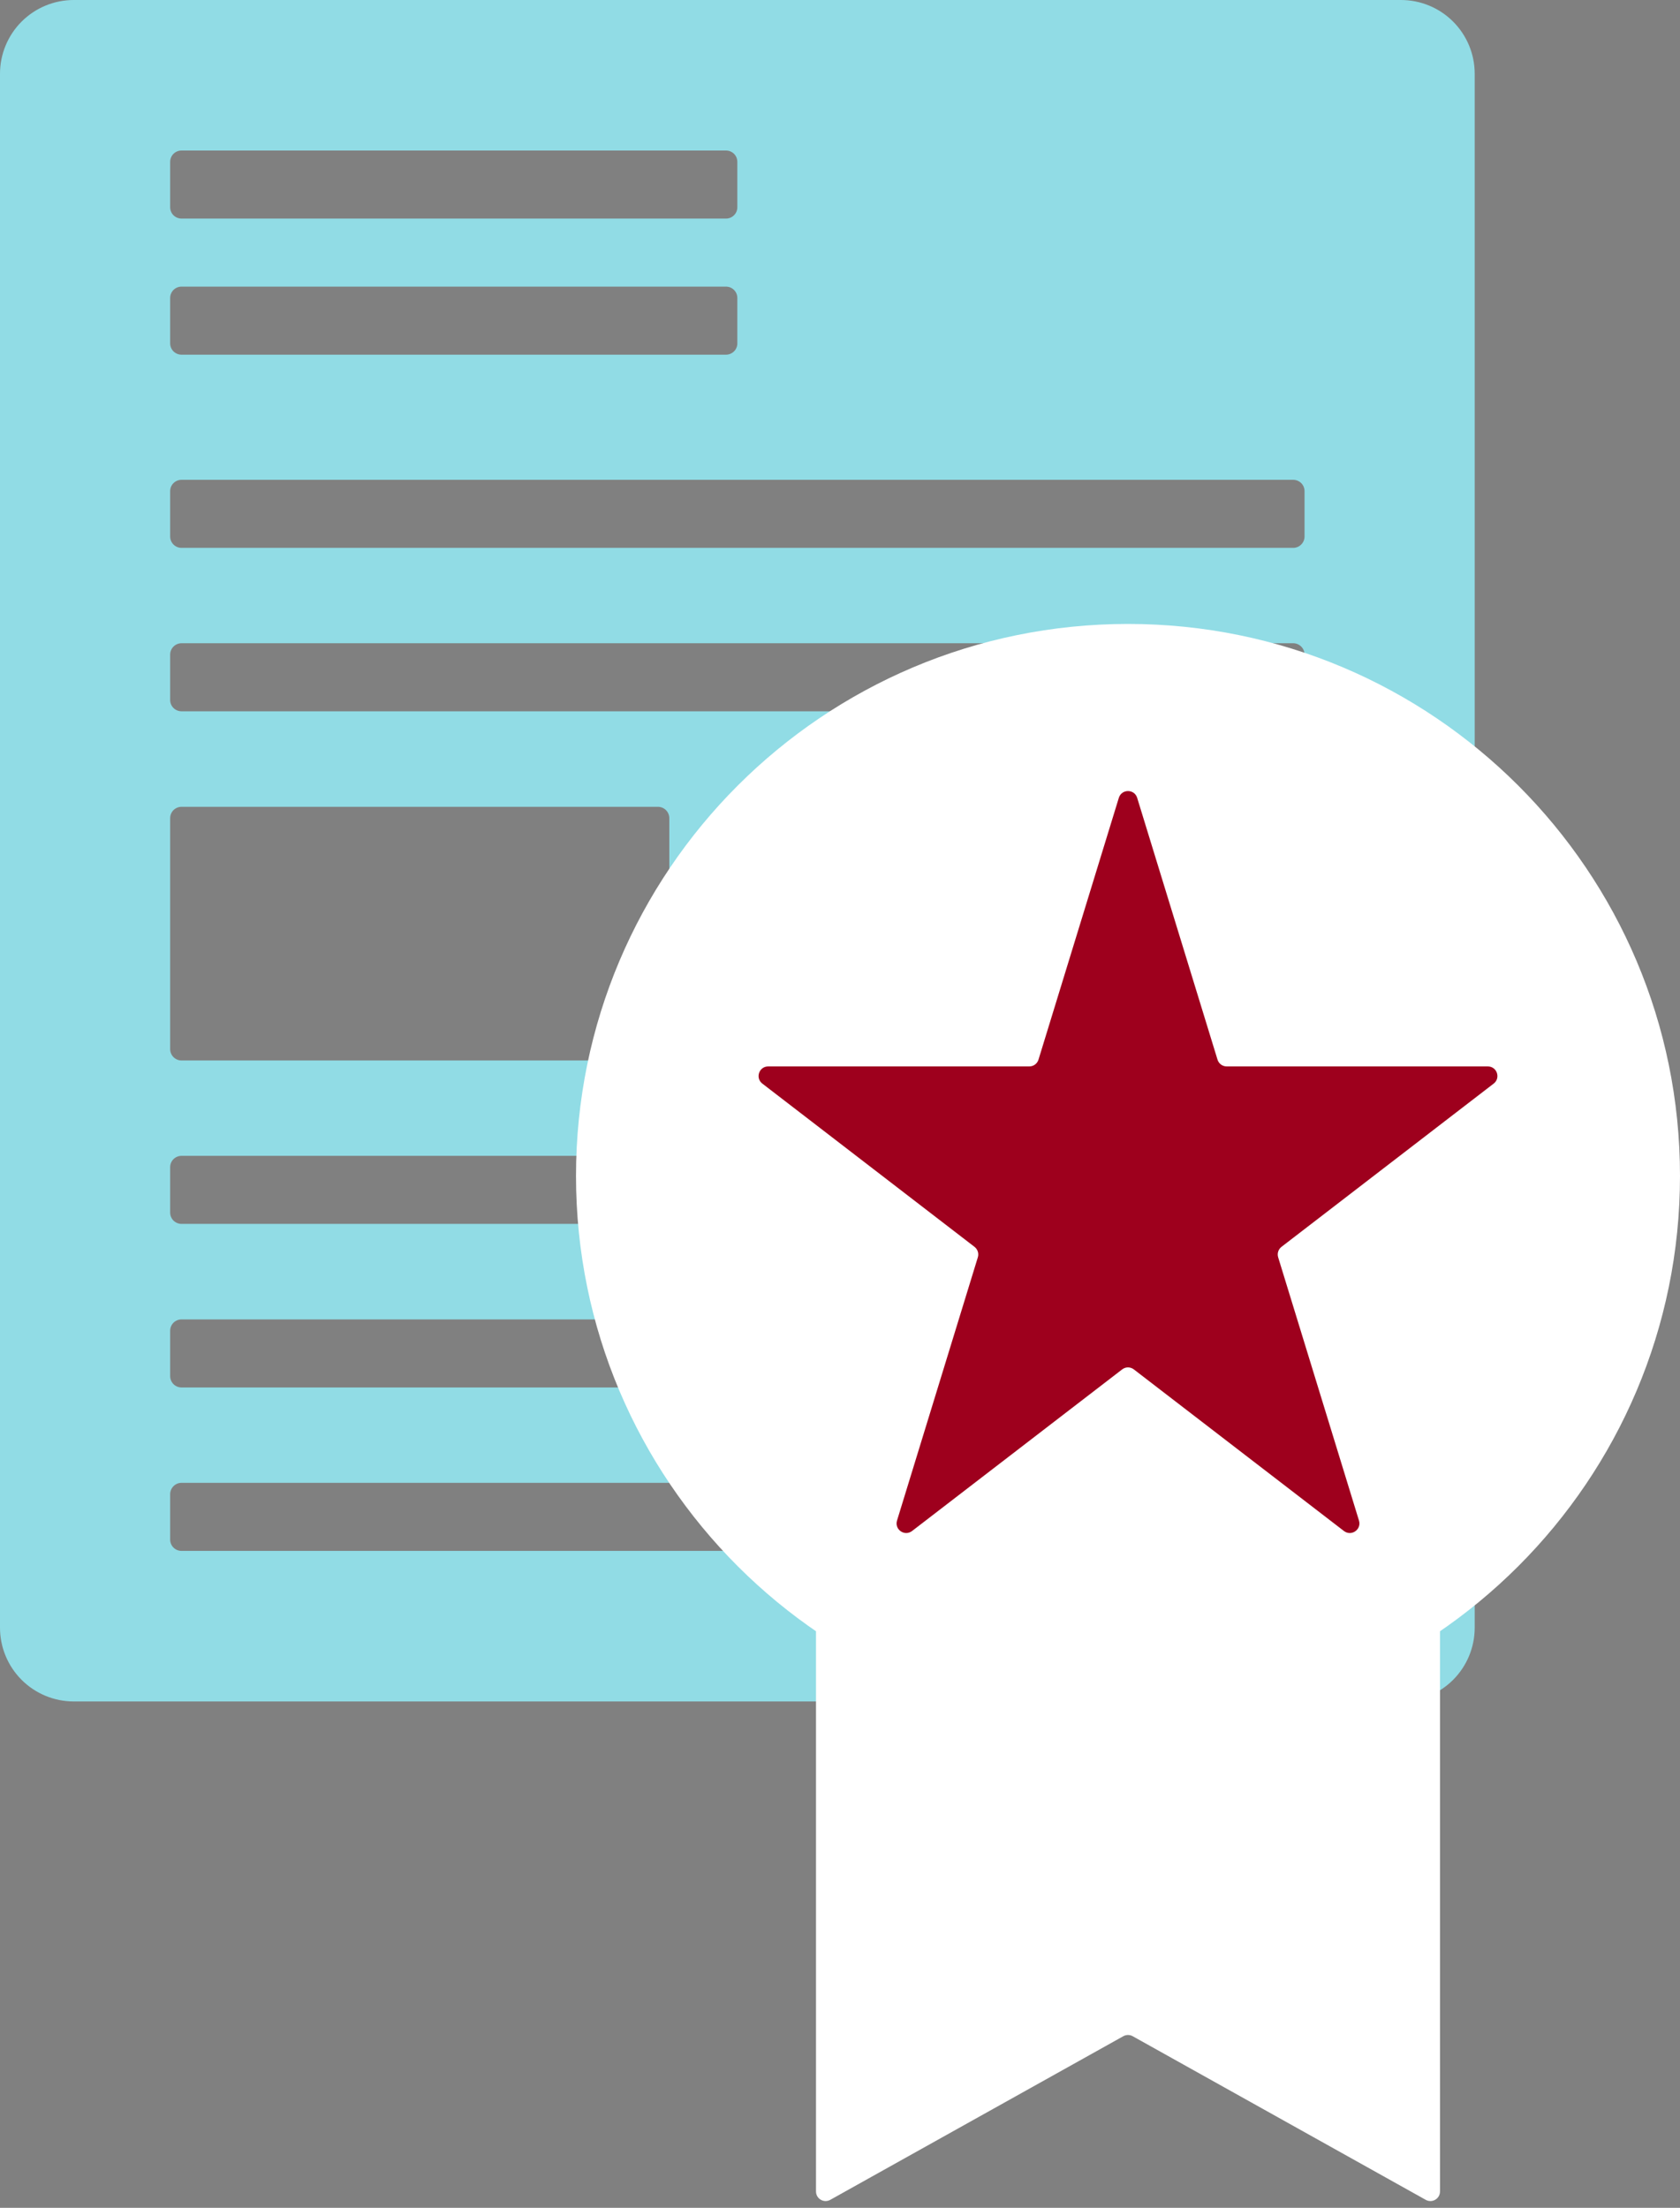
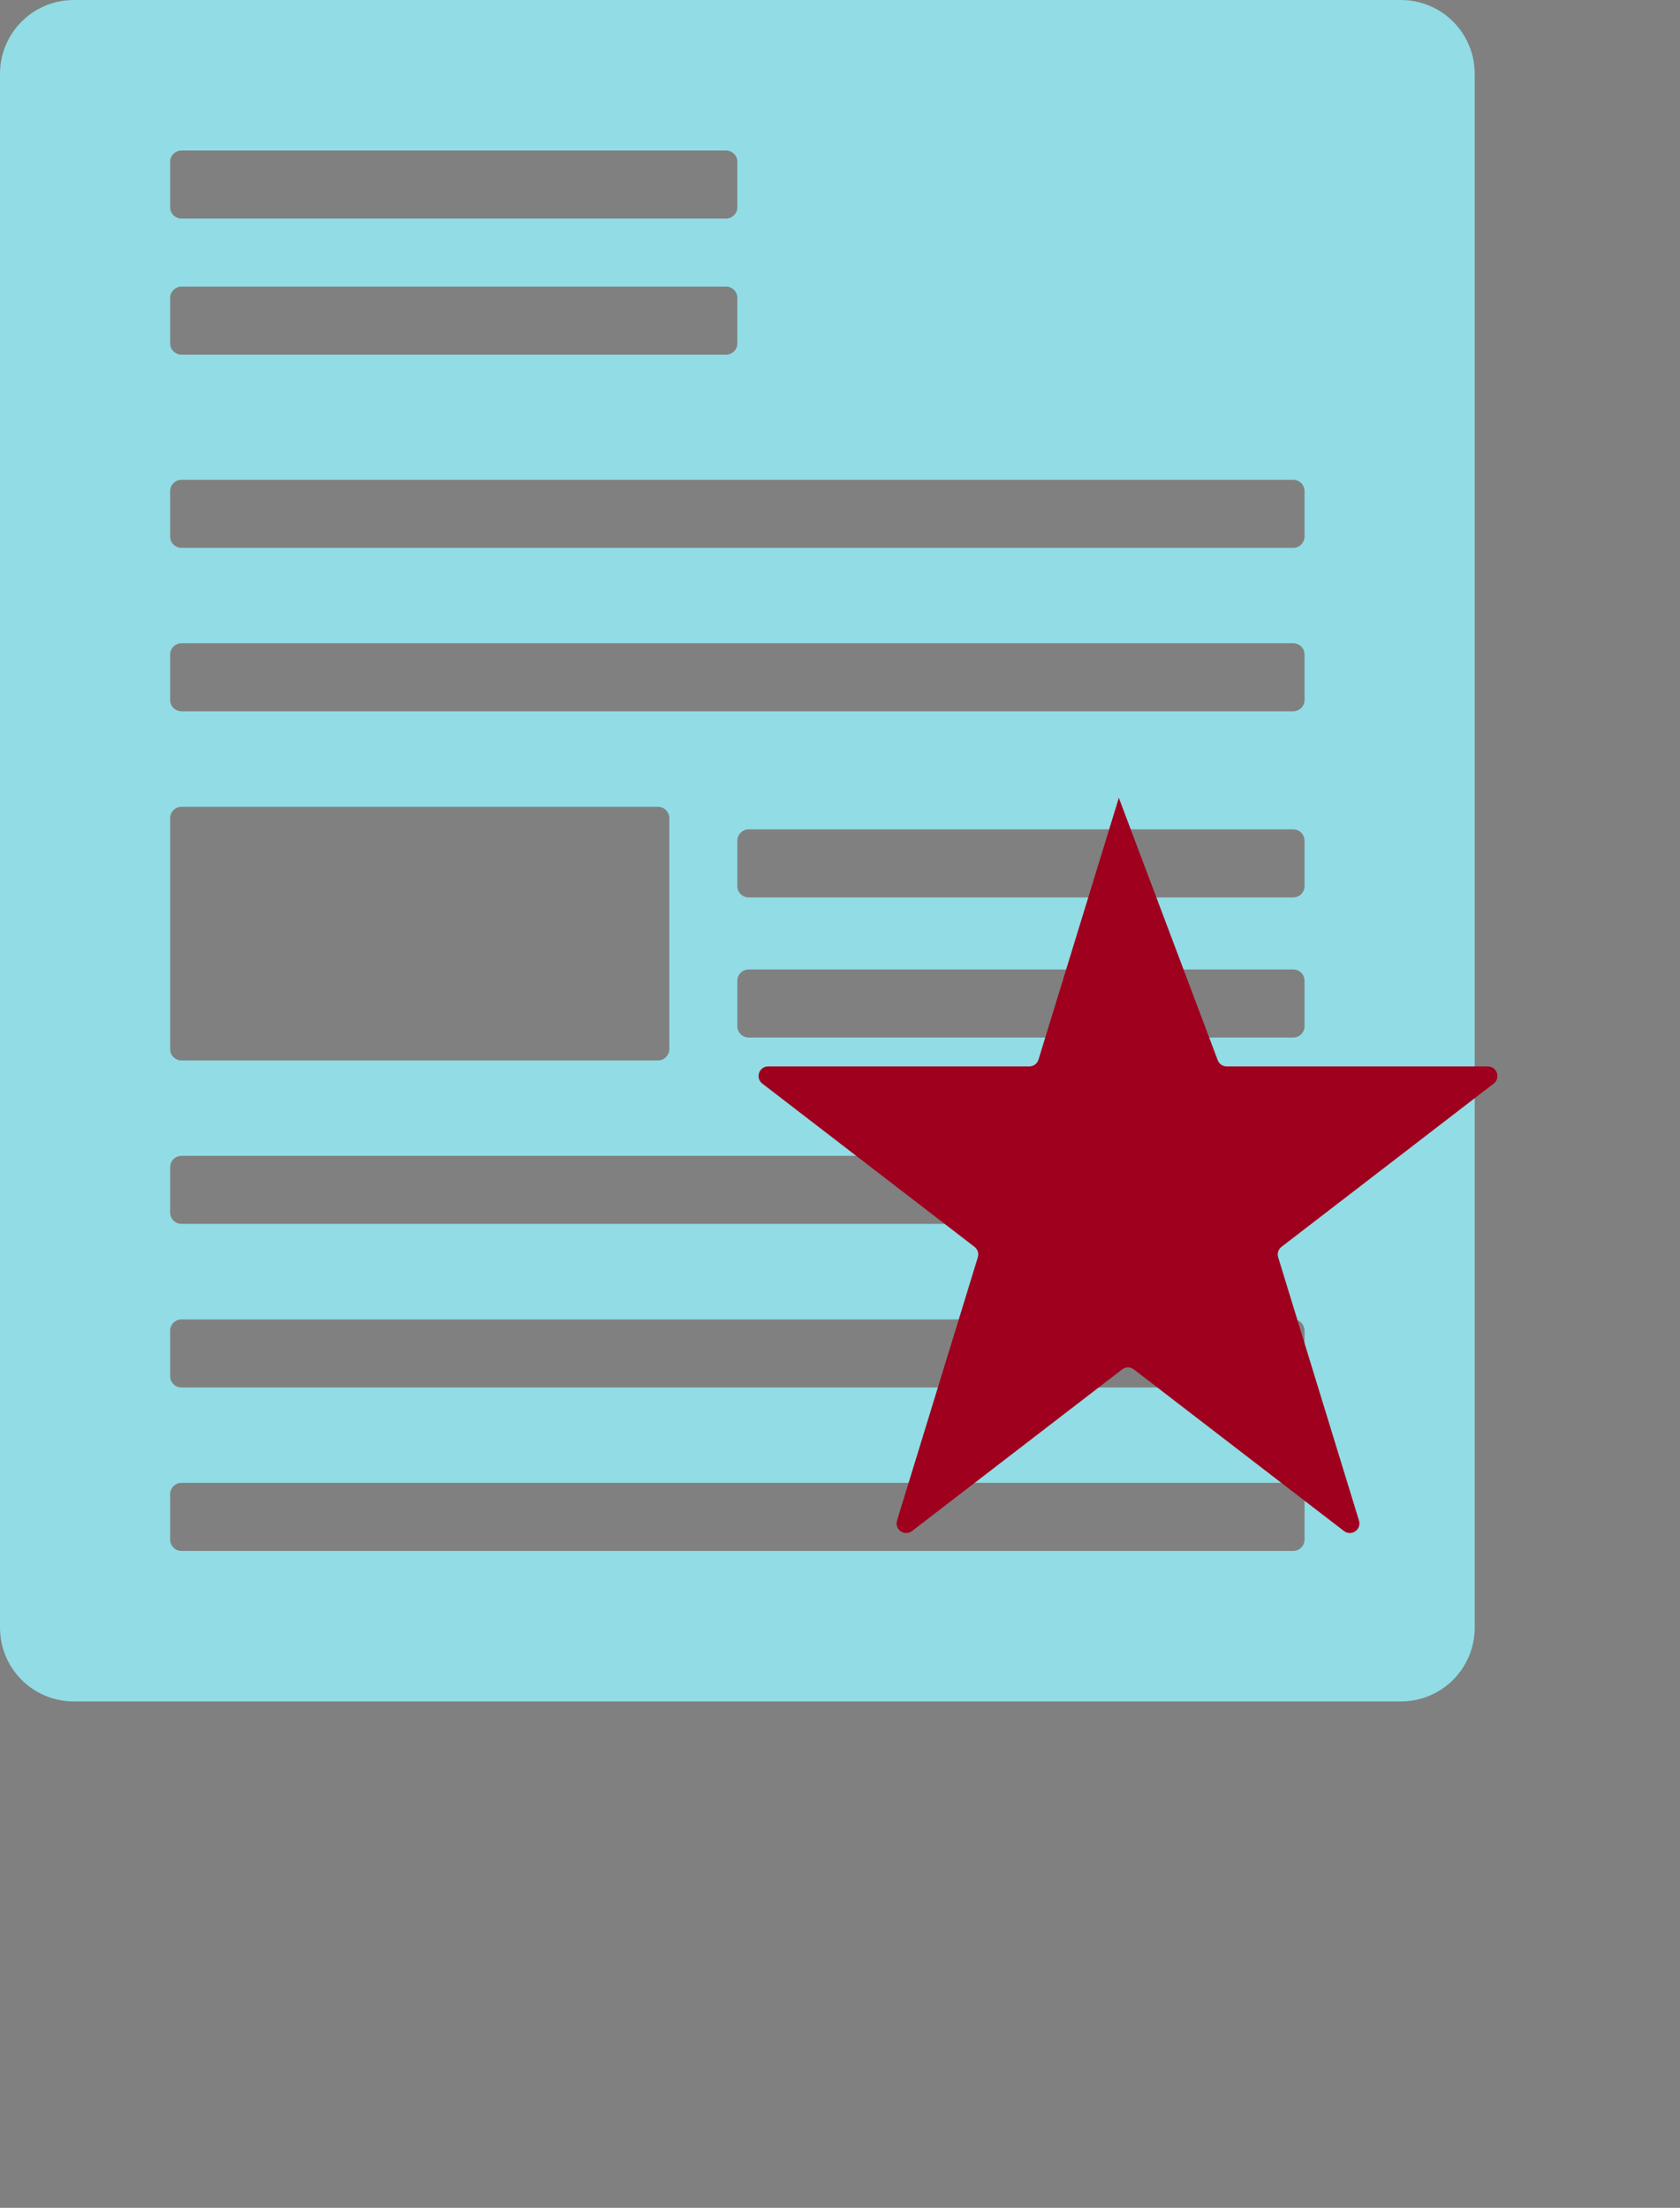
<svg xmlns="http://www.w3.org/2000/svg" width="35" height="46" viewBox="0 0 35 46" fill="none">
  <rect x="0" y="0" width="35" height="46" fill="#808080" stroke="none" />
  <path d="M0 33.913V1.536C0 1.129 0.162 0.738 0.45 0.45C0.738 0.162 1.129 0 1.536 0H29.187C29.594 0 29.985 0.162 30.273 0.45C30.561 0.738 30.723 1.129 30.723 1.536V33.913C30.723 34.321 30.561 34.712 30.273 35C29.985 35.288 29.594 35.45 29.187 35.45H1.536C1.129 35.45 0.738 35.288 0.45 35C0.162 34.712 0 34.321 0 33.913ZM15.361 4.318V3.372C15.361 3.31 15.337 3.25 15.292 3.205C15.248 3.161 15.188 3.136 15.125 3.136H3.781C3.719 3.136 3.659 3.161 3.614 3.205C3.57 3.25 3.545 3.31 3.545 3.372V4.318C3.545 4.38 3.57 4.441 3.614 4.485C3.659 4.529 3.719 4.554 3.781 4.554H15.125C15.188 4.554 15.248 4.529 15.292 4.485C15.337 4.441 15.361 4.38 15.361 4.318ZM15.361 7.154V6.208C15.361 6.146 15.337 6.086 15.292 6.041C15.248 5.997 15.188 5.972 15.125 5.972H3.781C3.719 5.972 3.659 5.997 3.614 6.041C3.57 6.086 3.545 6.146 3.545 6.208V7.154C3.545 7.216 3.57 7.277 3.614 7.321C3.659 7.365 3.719 7.39 3.781 7.39H15.125C15.187 7.39 15.247 7.365 15.291 7.322C15.336 7.278 15.361 7.218 15.361 7.156V7.154ZM27.178 18.462V17.517C27.178 17.454 27.153 17.394 27.109 17.35C27.064 17.305 27.004 17.28 26.942 17.28H15.598C15.535 17.28 15.475 17.305 15.431 17.35C15.386 17.394 15.361 17.454 15.361 17.517V18.462C15.361 18.525 15.386 18.585 15.431 18.629C15.475 18.674 15.535 18.698 15.598 18.698H26.942C27.004 18.698 27.064 18.674 27.108 18.63C27.152 18.586 27.177 18.527 27.178 18.465V18.462ZM27.178 21.381V20.436C27.178 20.373 27.153 20.313 27.109 20.268C27.064 20.224 27.004 20.199 26.942 20.199H15.598C15.535 20.199 15.475 20.224 15.431 20.268C15.386 20.313 15.361 20.373 15.361 20.436V21.381C15.361 21.444 15.386 21.504 15.431 21.548C15.475 21.592 15.535 21.617 15.598 21.617H26.942C27.004 21.617 27.064 21.593 27.108 21.549C27.152 21.505 27.177 21.445 27.178 21.383V21.381ZM13.944 21.854V17.047C13.944 16.984 13.919 16.924 13.874 16.879C13.83 16.835 13.77 16.81 13.707 16.81H3.781C3.719 16.81 3.659 16.835 3.614 16.879C3.57 16.924 3.545 16.984 3.545 17.047V21.858C3.545 21.921 3.57 21.981 3.614 22.025C3.659 22.07 3.719 22.095 3.781 22.095H13.707C13.77 22.095 13.83 22.07 13.874 22.025C13.919 21.981 13.944 21.921 13.944 21.858V21.854ZM27.178 14.584V13.639C27.178 13.576 27.153 13.516 27.109 13.472C27.064 13.427 27.004 13.402 26.942 13.402H3.781C3.719 13.402 3.659 13.427 3.614 13.472C3.57 13.516 3.545 13.576 3.545 13.639V14.584C3.545 14.647 3.57 14.707 3.614 14.751C3.659 14.795 3.719 14.82 3.781 14.82H26.942C27.004 14.82 27.064 14.795 27.109 14.751C27.153 14.707 27.178 14.647 27.178 14.584ZM27.178 25.264V24.318C27.178 24.256 27.153 24.196 27.109 24.151C27.064 24.107 27.004 24.082 26.942 24.082H3.781C3.719 24.082 3.659 24.107 3.614 24.151C3.57 24.196 3.545 24.256 3.545 24.318V25.264C3.545 25.326 3.57 25.387 3.614 25.431C3.659 25.475 3.719 25.5 3.781 25.5H26.942C27.004 25.5 27.064 25.475 27.109 25.431C27.153 25.387 27.178 25.326 27.178 25.264ZM27.178 28.672V27.726C27.178 27.664 27.153 27.604 27.109 27.559C27.064 27.515 27.004 27.49 26.942 27.49H3.781C3.719 27.49 3.659 27.515 3.614 27.559C3.57 27.604 3.545 27.664 3.545 27.726V28.672C3.545 28.734 3.57 28.794 3.614 28.839C3.659 28.883 3.719 28.908 3.781 28.908H26.942C27.004 28.908 27.064 28.883 27.109 28.839C27.153 28.794 27.178 28.734 27.178 28.672ZM27.178 32.077V31.132C27.178 31.069 27.153 31.009 27.109 30.965C27.064 30.92 27.004 30.895 26.942 30.895H3.781C3.719 30.895 3.659 30.92 3.614 30.965C3.57 31.009 3.545 31.069 3.545 31.132V32.077C3.545 32.14 3.57 32.2 3.614 32.244C3.659 32.289 3.719 32.313 3.781 32.313H26.942C27.004 32.313 27.064 32.289 27.109 32.244C27.153 32.2 27.178 32.14 27.178 32.077ZM27.178 11.178V10.233C27.178 10.17 27.153 10.11 27.109 10.066C27.064 10.022 27.004 9.997 26.942 9.997H3.781C3.719 9.997 3.659 10.022 3.614 10.066C3.57 10.11 3.545 10.17 3.545 10.233V11.178C3.545 11.241 3.57 11.301 3.614 11.345C3.659 11.39 3.719 11.415 3.781 11.415H26.942C27.004 11.415 27.064 11.39 27.109 11.345C27.153 11.301 27.178 11.241 27.178 11.178Z" fill="#91DCE5" />
-   <path d="M23.5 36C29.851 36 35 30.851 35 24.5C35 18.149 29.851 13 23.5 13C17.149 13 12 18.149 12 24.5C12 30.851 17.149 36 23.5 36Z" fill="white" />
-   <path d="M29.8 32H17.2C17.09 32 17 32.09 17 32.2V45.659C17 45.812 17.164 45.908 17.297 45.834L23.402 42.425C23.463 42.391 23.537 42.391 23.598 42.425L29.703 45.834C29.836 45.908 30 45.812 30 45.659V32.2C30 32.09 29.91 32 29.8 32Z" fill="white" />
-   <path d="M23.309 16.623C23.367 16.435 23.633 16.435 23.691 16.623L25.365 22.078C25.391 22.162 25.468 22.219 25.556 22.219H30.996C31.187 22.219 31.269 22.461 31.118 22.577L26.698 25.978C26.632 26.029 26.604 26.115 26.628 26.195L28.312 31.681C28.369 31.868 28.154 32.017 27.999 31.899L23.622 28.532C23.55 28.476 23.45 28.476 23.378 28.532L19.001 31.899C18.846 32.017 18.631 31.868 18.688 31.681L20.372 26.195C20.396 26.115 20.368 26.029 20.302 25.978L15.882 22.577C15.731 22.461 15.813 22.219 16.004 22.219H21.444C21.532 22.219 21.609 22.162 21.635 22.078L23.309 16.623Z" fill="#9E001D" />
+   <path d="M23.309 16.623L25.365 22.078C25.391 22.162 25.468 22.219 25.556 22.219H30.996C31.187 22.219 31.269 22.461 31.118 22.577L26.698 25.978C26.632 26.029 26.604 26.115 26.628 26.195L28.312 31.681C28.369 31.868 28.154 32.017 27.999 31.899L23.622 28.532C23.55 28.476 23.45 28.476 23.378 28.532L19.001 31.899C18.846 32.017 18.631 31.868 18.688 31.681L20.372 26.195C20.396 26.115 20.368 26.029 20.302 25.978L15.882 22.577C15.731 22.461 15.813 22.219 16.004 22.219H21.444C21.532 22.219 21.609 22.162 21.635 22.078L23.309 16.623Z" fill="#9E001D" />
</svg>